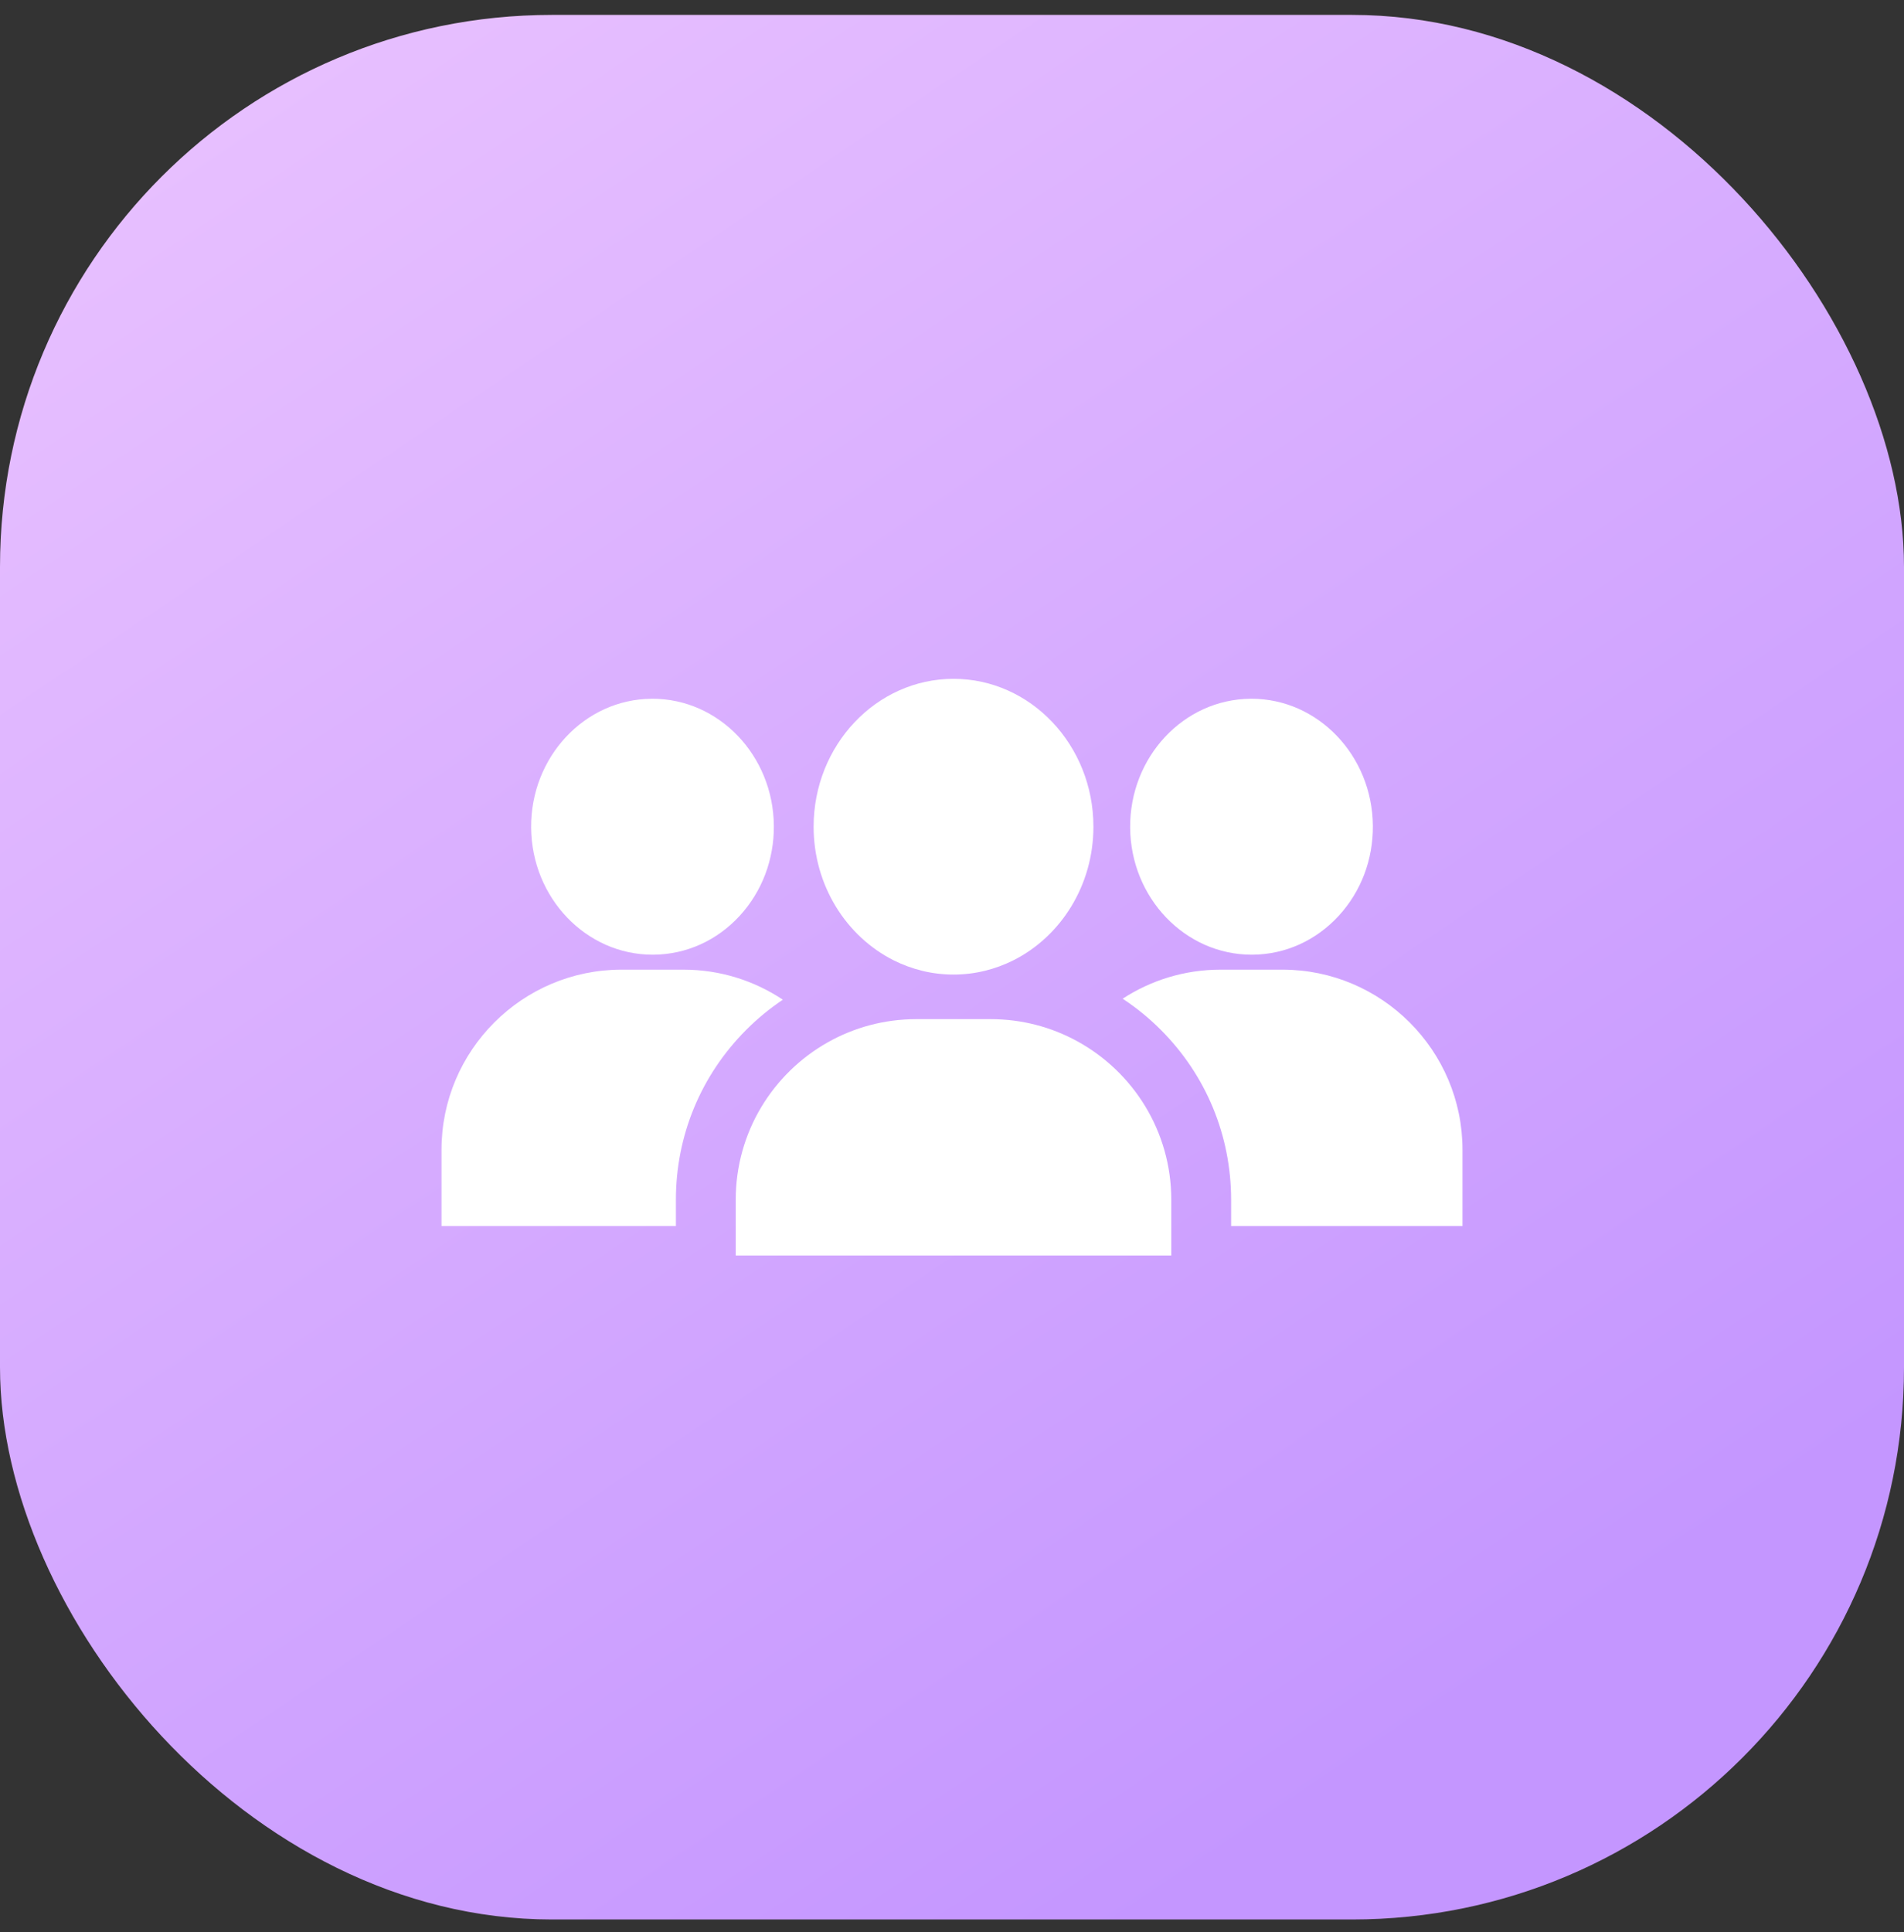
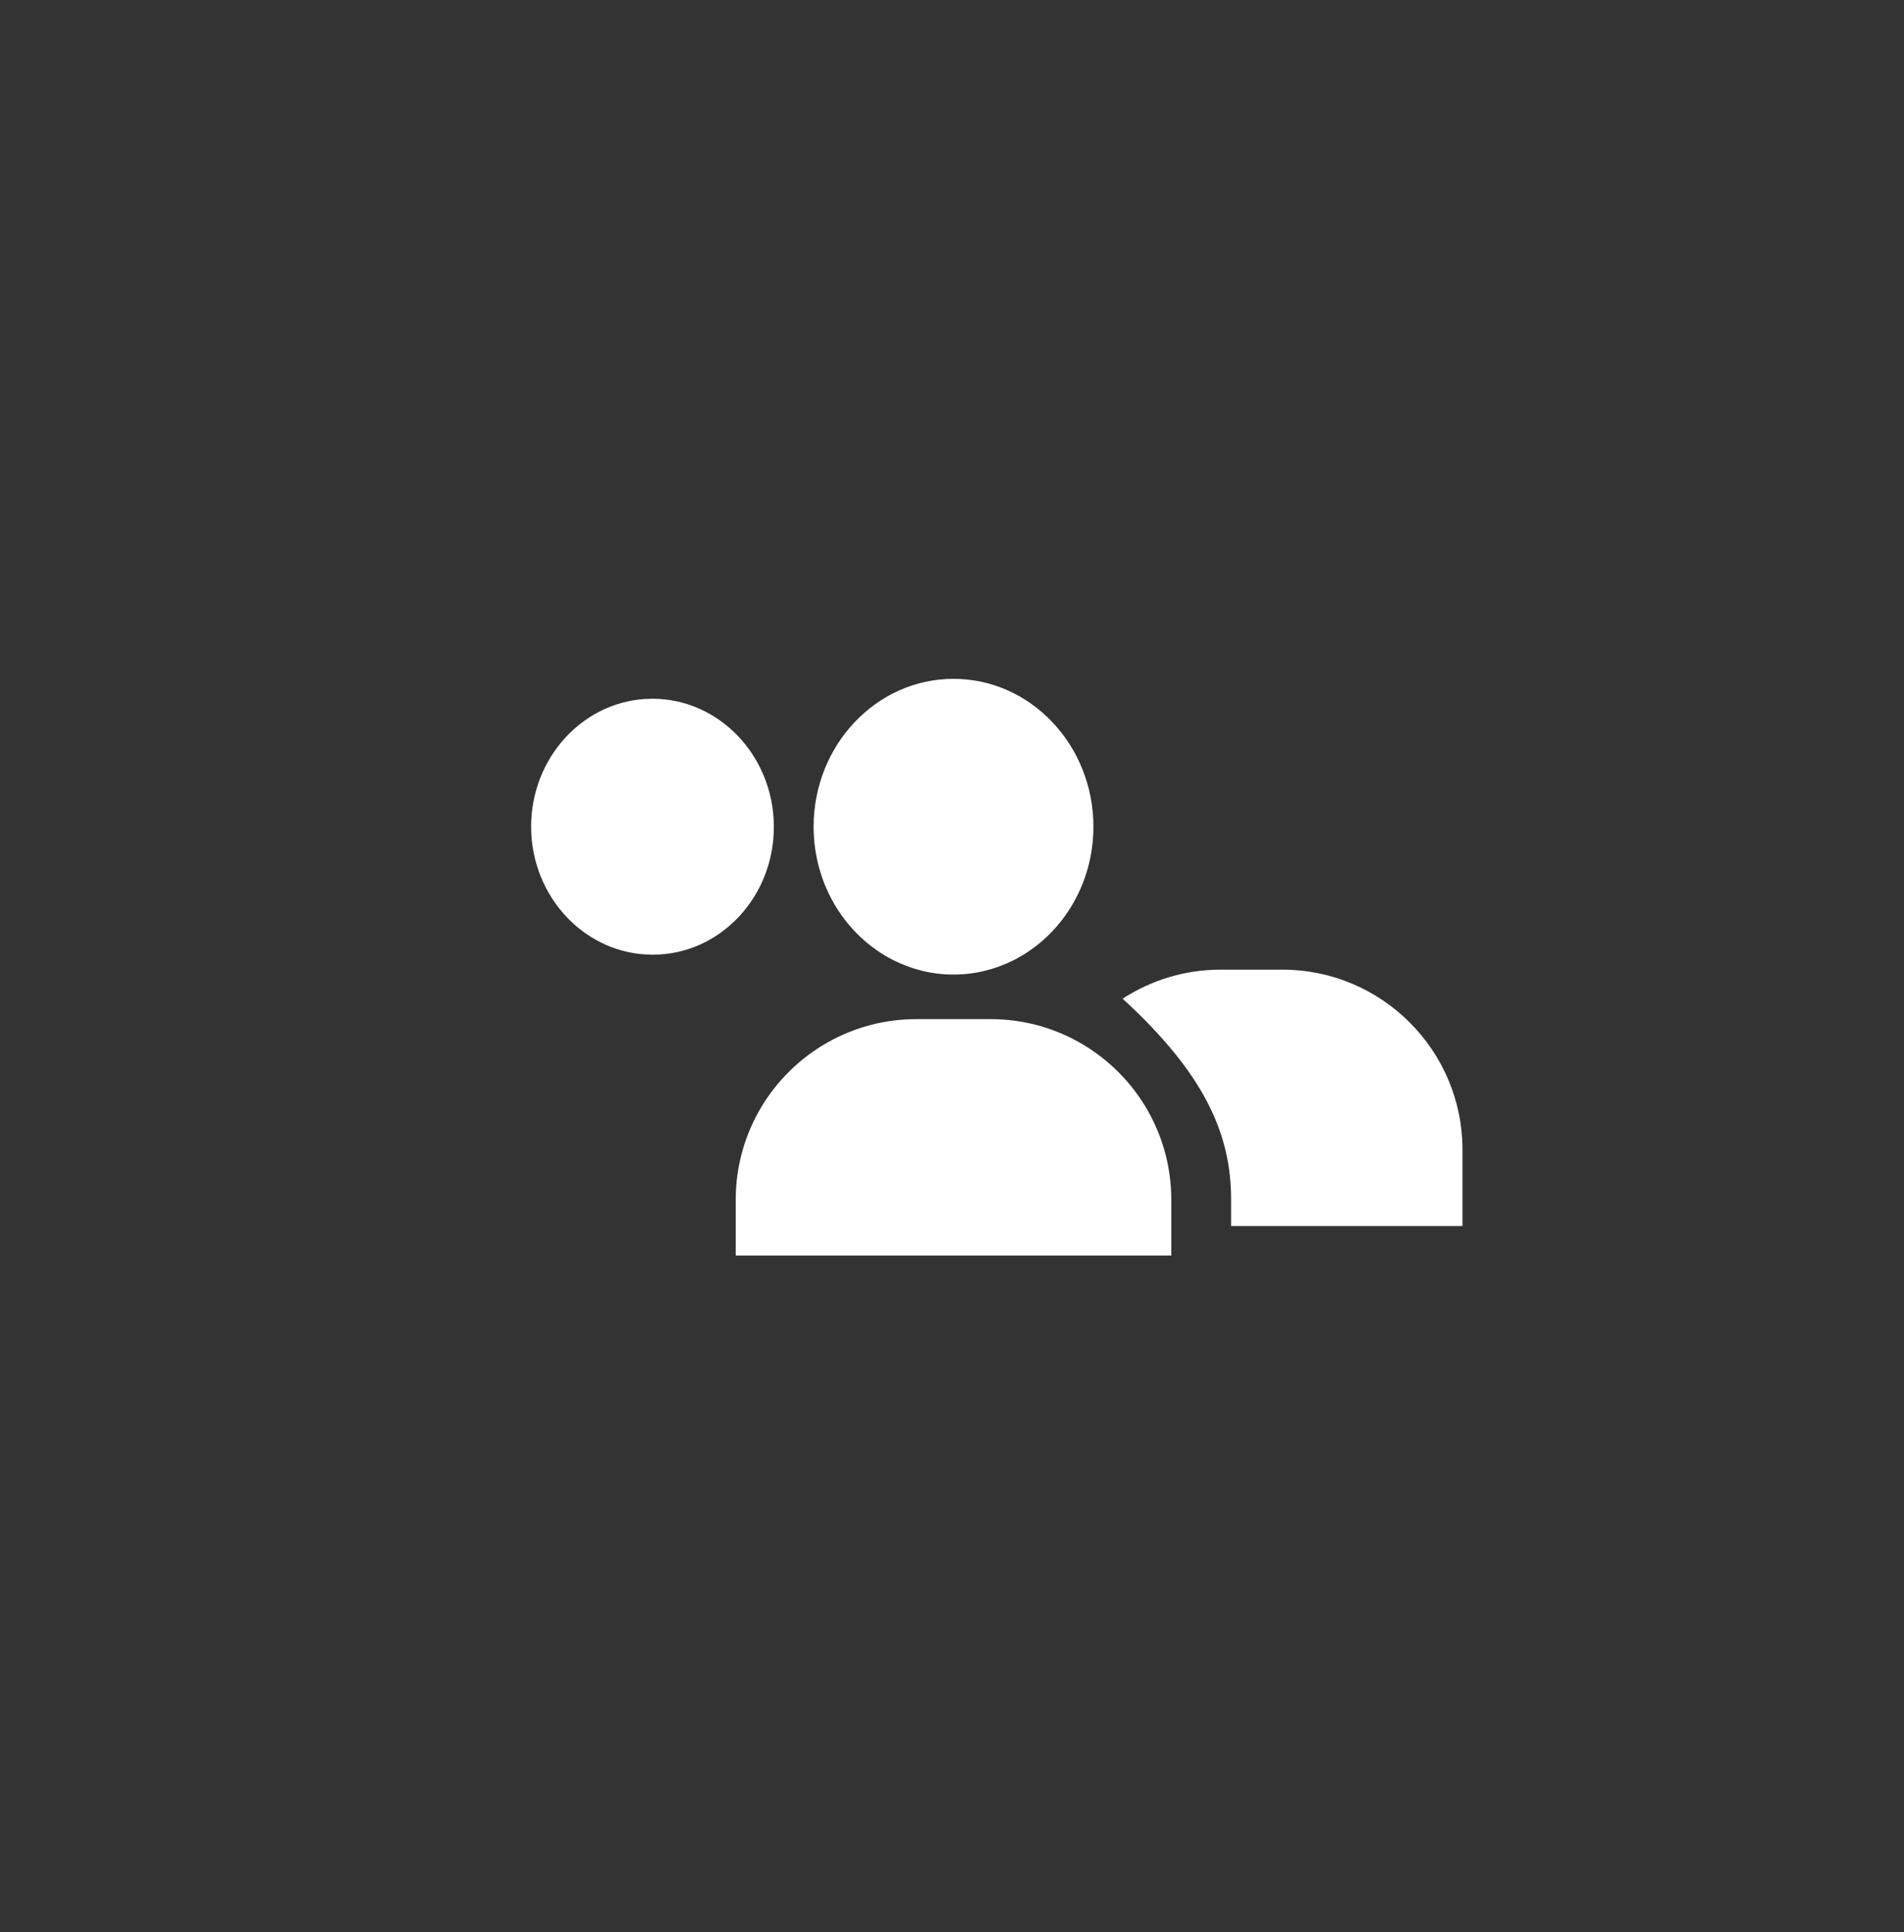
<svg xmlns="http://www.w3.org/2000/svg" width="69" height="70" viewBox="0 0 69 70" fill="none">
  <rect x="0" y="0" width="69" height="70" fill="#333333" stroke="none" />
-   <rect y="0.54" width="69" height="69" rx="20" fill="url(#paint0_linear_5_393)" />
  <path d="M39.032 37.719C38.102 37.211 37.036 36.922 35.902 36.922H33.207C32.042 36.922 30.948 37.227 30 37.761C28.008 38.883 26.662 41.018 26.662 43.468V45.487H42.447V43.468C42.447 40.987 41.067 38.829 39.032 37.719Z" fill="white" />
-   <path d="M46.474 35.129H44.234C42.926 35.129 41.707 35.516 40.684 36.182C41.176 36.504 41.638 36.881 42.063 37.306C43.709 38.952 44.615 41.14 44.615 43.468V44.417H53V41.654C53 38.056 50.072 35.129 46.474 35.129Z" fill="white" />
-   <path d="M24.766 35.129H22.526C18.927 35.129 16 38.056 16 41.654V44.417H24.494V43.468C24.494 41.14 25.401 38.952 27.047 37.306C27.456 36.897 27.899 36.532 28.37 36.218C27.337 35.53 26.098 35.129 24.766 35.129Z" fill="white" />
-   <path d="M45.351 25.314C45.34 25.314 45.328 25.314 45.316 25.315C42.891 25.335 40.935 27.431 40.956 29.987C40.977 32.531 42.948 34.587 45.358 34.587C45.369 34.587 45.381 34.587 45.393 34.587C46.582 34.577 47.691 34.076 48.517 33.176C49.324 32.297 49.763 31.139 49.752 29.914C49.731 27.37 47.761 25.314 45.351 25.314Z" fill="white" />
+   <path d="M46.474 35.129H44.234C42.926 35.129 41.707 35.516 40.684 36.182C43.709 38.952 44.615 41.14 44.615 43.468V44.417H53V41.654C53 38.056 50.072 35.129 46.474 35.129Z" fill="white" />
  <path d="M23.642 25.314C23.631 25.314 23.619 25.314 23.608 25.315C21.182 25.335 19.227 27.431 19.248 29.987C19.269 32.531 21.24 34.587 23.649 34.587C23.661 34.587 23.673 34.587 23.684 34.587C24.873 34.577 25.983 34.076 26.809 33.176C27.615 32.297 28.054 31.139 28.044 29.914C28.023 27.37 26.052 25.314 23.642 25.314Z" fill="white" />
  <path d="M34.555 24.593C31.759 24.593 29.485 26.996 29.485 29.95C29.485 32.085 30.673 33.932 32.388 34.792C33.045 35.122 33.78 35.307 34.555 35.307C35.33 35.307 36.064 35.122 36.722 34.792C38.437 33.932 39.625 32.085 39.625 29.95C39.625 26.996 37.351 24.593 34.555 24.593Z" fill="white" />
  <defs>
    <linearGradient id="paint0_linear_5_393" x1="3.039" y1="-5.012" x2="49.491" y2="64.383" gradientUnits="userSpaceOnUse">
      <stop stop-color="#ECC5FF" />
      <stop offset="1" stop-color="#C496FF" />
    </linearGradient>
  </defs>
</svg>